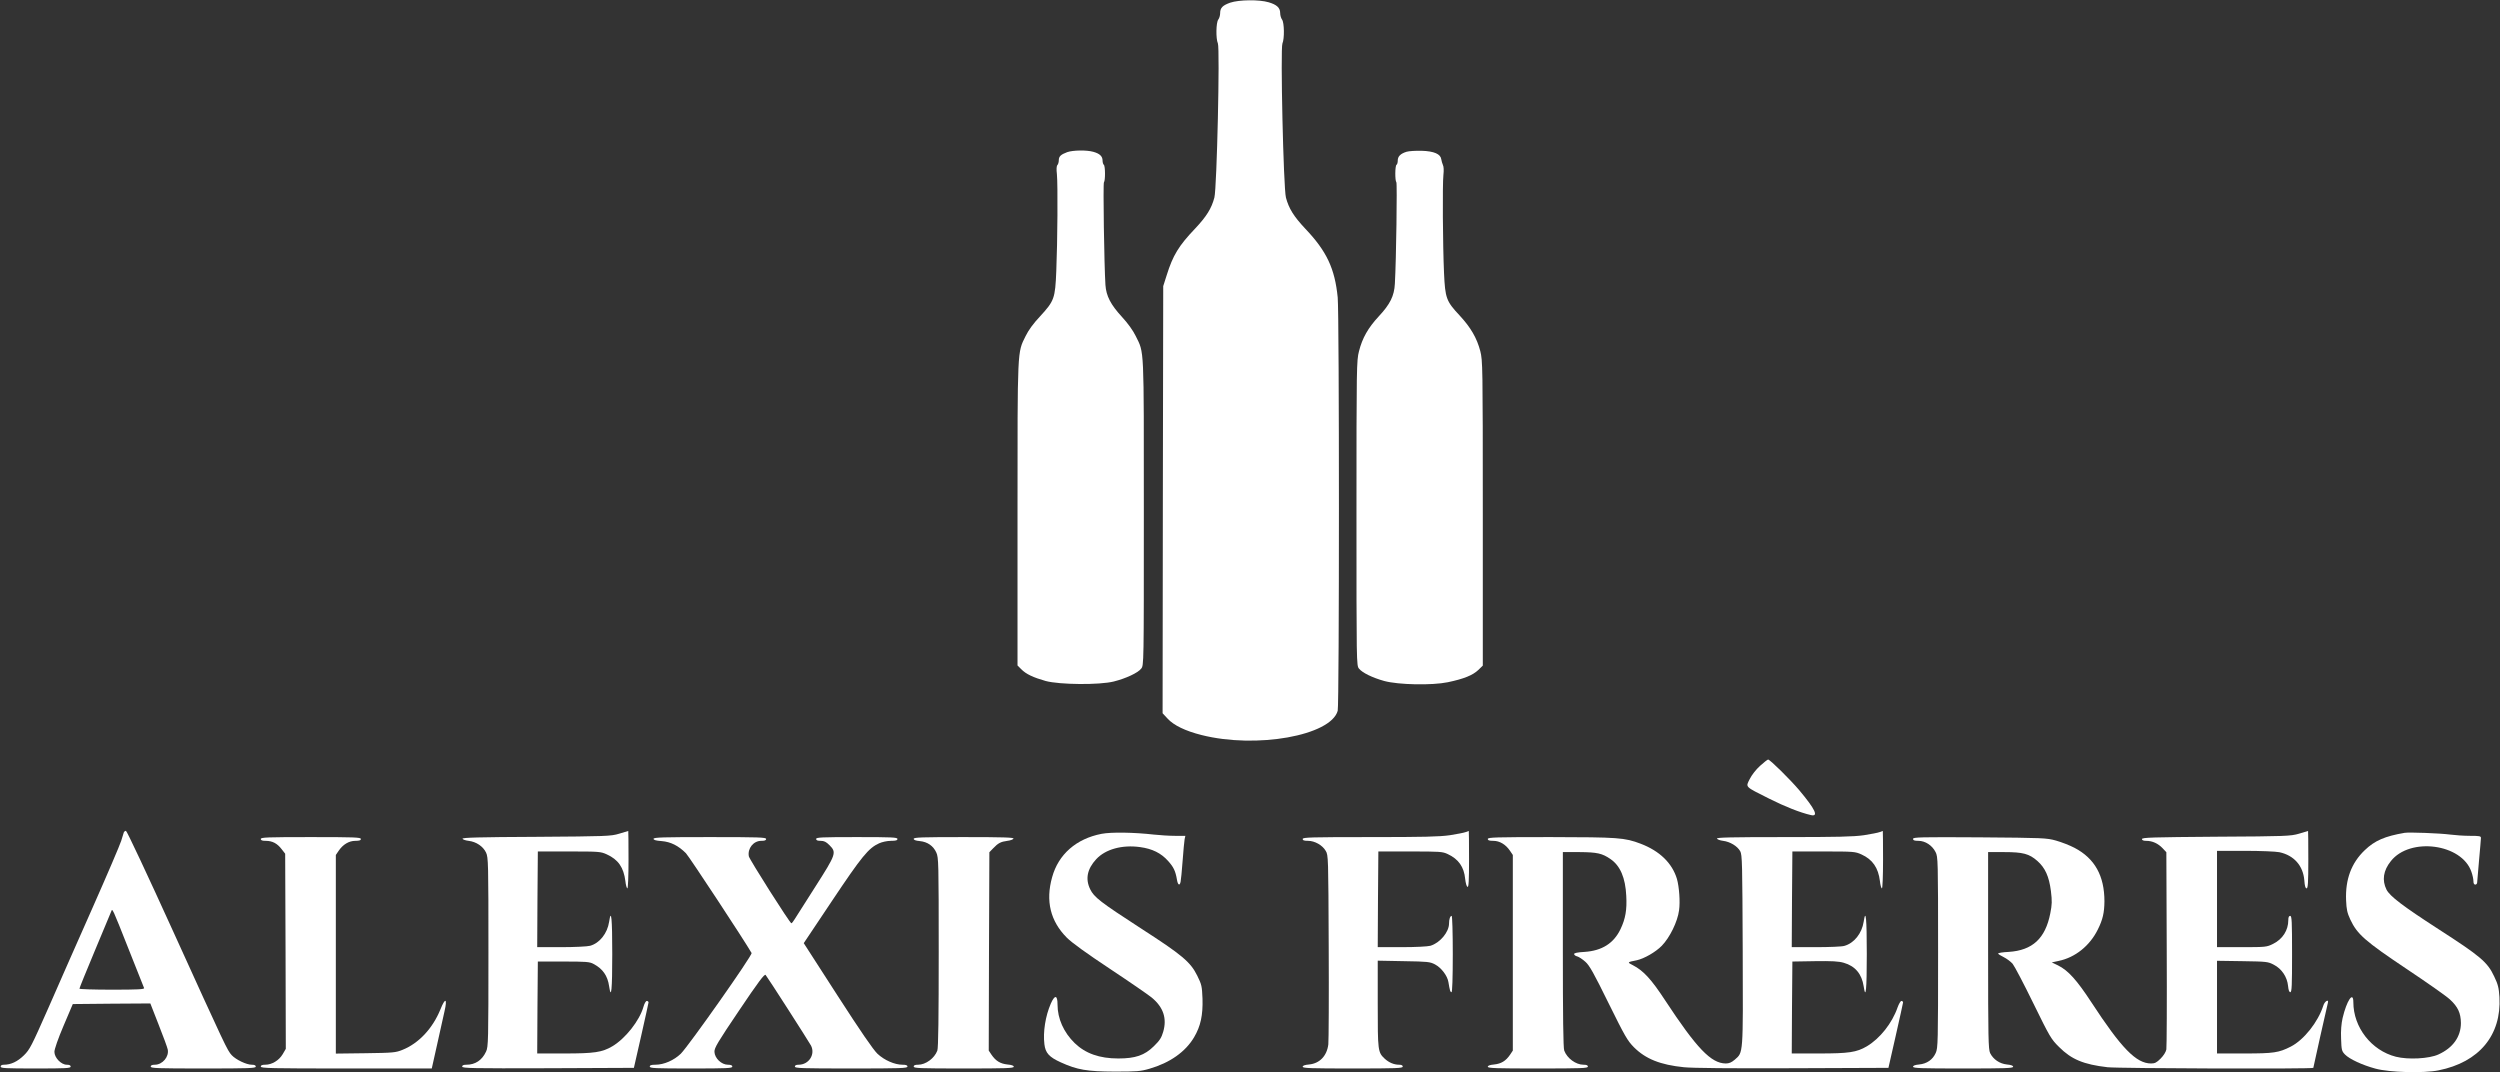
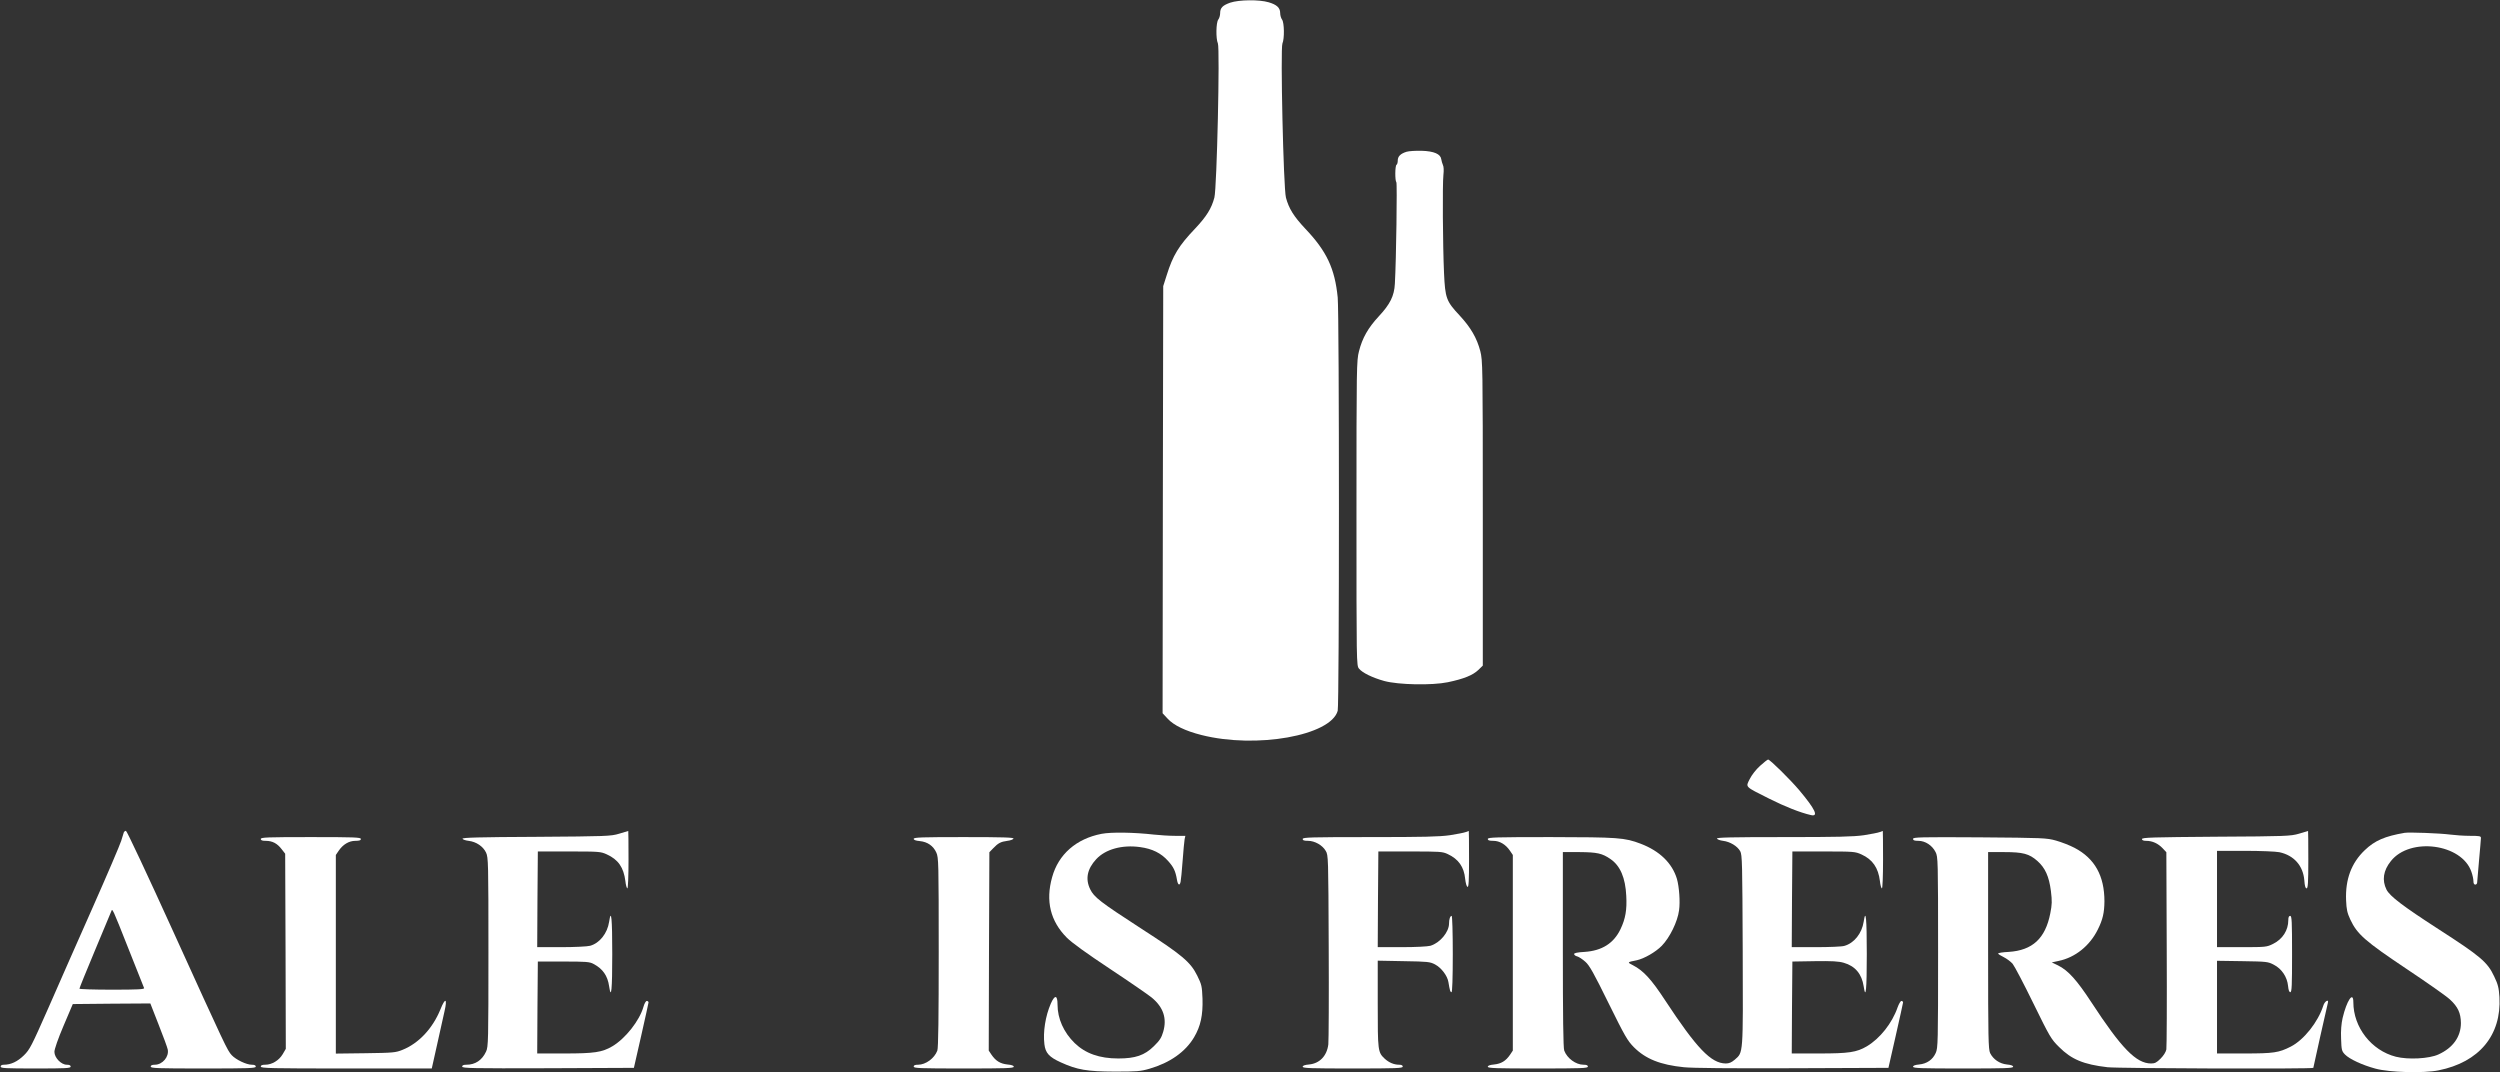
<svg xmlns="http://www.w3.org/2000/svg" width="2665" height="1143" viewBox="0 0 2665 1143" fill="none">
  <rect x="0" y="0" width="2665" height="1143" fill="#333333" stroke="none" />
  <path d="M1311.33 2.867C1303.2 5.8 1300.67 8.333 1300.67 14.2C1300.67 16.467 1299.73 19.533 1298.67 20.867C1296.27 24.067 1296 41.267 1298.27 46.333C1300.53 51.4 1297.2 200.333 1294.53 210.6C1291.47 222.2 1286.27 230.6 1274 243.667C1256.53 261.933 1250.27 272.333 1243.73 293.267L1240 305L1239.6 532.733L1239.33 760.333L1244.67 766.067C1251.07 773.133 1263.73 779.267 1280.8 783.533C1339.2 798.333 1418.67 784.2 1426 757.667C1427.73 751.4 1427.73 335.133 1426 317.133C1422.93 286.2 1414.27 267.8 1391.33 243.667C1379.07 230.6 1373.87 222.2 1370.8 210.6C1368.13 200.333 1364.8 51.4 1367.07 46.333C1369.33 41.267 1369.07 24.067 1366.67 20.867C1365.6 19.533 1364.67 16.333 1364.67 13.933C1364.67 8.333 1361.07 5 1352.53 2.467C1342.4 -0.6 1320.8 -0.333 1311.33 2.867Z" fill="white" />
-   <path d="M1137.6 162.2C1130.8 164.733 1128.67 166.733 1128.67 170.866C1128.67 172.866 1128 175.133 1127.2 175.933C1126.27 176.866 1126 180.333 1126.67 185.8C1127.73 196.6 1127.33 257.533 1126 289C1124.8 318.2 1123.87 320.733 1108.8 337.133C1101.6 344.733 1096.4 351.933 1093.33 358.2C1084.4 376.333 1084.67 369.266 1084.67 547.933V709.4L1088.67 713.4C1093.73 718.6 1101.47 722.2 1114.67 725.933C1129.47 729.933 1172 730.333 1187.33 726.466C1200.13 723.266 1213.07 717.266 1216.53 712.733C1219.33 709.266 1219.33 708.6 1219.33 546.466C1219.33 366.466 1219.87 377 1210.67 358.2C1207.73 352.2 1202.4 344.733 1195.87 337.666C1184 324.733 1179.2 315.533 1178.4 303.8C1177.07 283.266 1175.73 195.533 1176.8 194.333C1178.4 192.6 1178.27 176.733 1176.67 175.666C1176 175.266 1175.33 173.133 1175.33 171.133C1175.33 166.6 1172.27 163.666 1165.33 161.8C1158.13 159.8 1143.73 160.066 1137.6 162.2Z" fill="white" />
  <path d="M1499.33 161.8C1492.93 163.8 1490 166.733 1490 171.133C1490 173.133 1489.47 175.267 1488.67 175.667C1487.07 176.733 1486.93 192.6 1488.53 194.333C1489.47 195.533 1488.4 276.733 1486.93 302.467C1486.27 315.4 1481.87 324.333 1469.73 337.267C1458.4 349.533 1452.27 360.2 1448.67 374.467C1446.13 384.467 1446 389.8 1446 547C1446 707.933 1446 709.4 1448.67 712.733C1452.13 717.133 1463.07 722.467 1475.6 725.933C1490.8 730.067 1526.53 730.733 1543.33 727.267C1560.53 723.667 1570 719.8 1575.87 714.2L1580.67 709.533V547.133C1580.67 389.267 1580.53 384.467 1578 374.333C1574.4 360.467 1567.87 349.133 1555.87 336.2C1541.73 321.133 1540.53 317.8 1539.33 291C1538 261.667 1537.6 196.333 1538.67 186.467C1539.2 181.8 1539.07 177.533 1538.13 175.8C1537.47 174.333 1536.67 171.533 1536.4 169.8C1535.73 164.2 1528.67 161.133 1515.47 160.733C1509.2 160.6 1501.87 161 1499.33 161.8Z" fill="white" />
  <path d="M1876.13 816.467C1871.87 820.333 1867.33 826.2 1865.2 830.467C1860.8 839.4 1859.47 838.067 1886 851.4C1903.07 859.933 1918.8 866.2 1930.4 868.867C1938.93 870.867 1935.2 862.867 1917.87 842.2C1908 830.6 1886.8 809.667 1884.8 809.667C1884.13 809.667 1880.27 812.733 1876.13 816.467Z" fill="white" />
  <path d="M132 887.267C131.733 888.2 130.533 892.333 129.2 896.333C128 900.333 114.267 932.467 98.667 967.667C83.067 1002.87 61.733 1051.13 51.333 1075C33.6 1115.13 31.733 1118.87 25.467 1125C18.667 1131.67 11.6 1135 4.133 1135C2 1135 0.667 1135.67 0.667 1137C0.667 1138.73 5.733 1139 38 1139C70.267 1139 75.333 1138.73 75.333 1137C75.333 1135.67 74 1135 71.2 1135C65.2 1135 58 1127.53 58 1121.27C58 1118.47 61.867 1107.27 67.733 1093.53L77.6 1070.33L118.933 1069.93L160.267 1069.67L169.067 1092.2C174 1104.6 178.4 1116.6 178.8 1118.73C180.4 1126.47 173.2 1135 165.067 1135C162 1135 160.667 1135.67 160.667 1137C160.667 1138.73 167.733 1139 216.667 1139C265.6 1139 272.667 1138.73 272.667 1137C272.667 1135.67 271.333 1135 268.4 1135C262.667 1135 251.6 1129.67 247.067 1124.87C242.267 1119.67 240.667 1116.2 184.533 992.733C157.333 932.867 135.2 885.667 134.267 885.667C133.333 885.667 132.4 886.467 132 887.267ZM137.333 1012.33C145.867 1033.93 153.2 1052.47 153.6 1053.27C154.133 1054.6 146.8 1055 119.467 1055C100.267 1055 84.667 1054.47 84.667 1053.93C84.667 1053.27 92 1035.13 101.067 1013.53C110.133 991.933 118 973.133 118.533 971.667C119.867 968.067 119.333 966.867 137.333 1012.33Z" fill="white" />
  <path d="M660 888.733C651.2 891.4 646.667 891.533 571.6 892.067C511.2 892.333 492.667 892.867 493.067 894.067C493.333 895 496.267 895.933 499.467 896.333C507.733 897.267 515.067 902.333 518.133 908.867C520.533 914.067 520.667 919.667 520.667 1015C520.667 1110.07 520.533 1115.93 518.133 1121C513.867 1130.2 506.667 1135 497.2 1135C494 1135 492.667 1135.67 492.667 1137C492.667 1138.73 503.333 1139 584.267 1138.73L675.733 1138.33L683.467 1104.33C687.733 1085.67 691.2 1069.53 691.333 1068.6C691.333 1067.8 690.533 1067 689.467 1067C688.533 1067 686.933 1069.67 686 1073C681.867 1087.93 666.667 1107.13 652.667 1115.4C641.733 1121.8 633.467 1123 601.733 1123H572.667L572.933 1073.93L573.333 1025H600.667C624.8 1025 628.533 1025.27 632.667 1027.53C642.533 1032.73 647.733 1040.07 649.333 1051.4C651.6 1066.33 652.667 1055.13 652.667 1017C652.667 978.867 651.6 967.667 649.333 982.6C647.467 995 639.2 1005.4 629.067 1008.2C626.267 1009 612.4 1009.67 598.267 1009.67H572.667L572.933 958.6L573.333 907.667H606.667C638.667 907.667 640.267 907.8 646.8 910.733C659.067 916.333 664.8 924.6 666.667 939.267C667.067 943.533 668.133 947 668.8 947C669.467 947 670 934.333 670 916.333C670 899.4 669.867 885.8 669.733 885.8C669.467 885.933 665.2 887.267 660 888.733Z" fill="white" />
  <path d="M1562.4 887C1560.8 887.667 1553.2 889.133 1545.6 890.333C1534.4 891.933 1517.87 892.333 1460.13 892.333C1397.47 892.333 1388.67 892.6 1388.67 894.333C1388.67 895.8 1390.13 896.333 1394.4 896.333C1401.6 896.333 1409.73 901 1413.2 907C1416 911.533 1416 913.533 1416.4 1009C1416.67 1062.47 1416.4 1109.4 1416 1113.27C1414.53 1125.53 1406.8 1133.67 1395.47 1134.73C1390.93 1135.13 1388.67 1135.93 1388.67 1137.13C1388.67 1138.73 1397.73 1139 1442 1139C1488.53 1139 1495.33 1138.73 1495.33 1137C1495.33 1135.67 1494 1135 1491.47 1135C1486 1135 1480.67 1132.73 1476.13 1128.6C1468.8 1121.67 1468.67 1120.47 1468.67 1070.2V1024.07L1496.4 1024.6C1522 1025 1524.4 1025.27 1529.73 1028.07C1536.53 1031.67 1542.93 1040.2 1544 1046.87C1545.47 1055.8 1546 1057.67 1547.33 1057.67C1548.13 1057.67 1548.67 1042.73 1548.67 1017C1548.67 994.067 1548.13 976.333 1547.47 976.333C1545.87 976.333 1544.67 979.8 1544.67 984.467C1544.67 993.533 1535.07 1005.13 1524.8 1008.2C1521.73 1009 1509.47 1009.67 1494.13 1009.67H1468.67L1468.93 958.6L1469.33 907.667H1503.33C1535.07 907.667 1537.73 907.8 1543.33 910.467C1554.8 915.8 1560.67 924.2 1561.87 936.867C1562.4 941.4 1563.33 945 1564.4 945.4C1565.6 945.8 1566 939.267 1566 915.8C1566 899.267 1565.87 885.667 1565.73 885.8C1565.47 885.8 1564 886.333 1562.4 887Z" fill="white" />
  <path d="M2003.73 887C2002.13 887.667 1994.53 889.133 1986.93 890.333C1975.73 891.933 1959.07 892.333 1901.33 892.333C1844.67 892.333 1829.87 892.733 1830.27 893.933C1830.67 894.867 1833.6 895.933 1836.8 896.333C1844.27 897.267 1852 901.933 1855.07 907.4C1857.2 911.267 1857.33 919.933 1857.73 1013C1858.13 1125.8 1858.4 1121.53 1849.2 1129.67C1845.73 1132.6 1843.2 1133.67 1839.6 1133.67C1824 1133.53 1808.67 1117.53 1774.93 1066.2C1760.27 1043.8 1751.87 1034.73 1740.8 1029C1734.4 1025.8 1734.4 1025.67 1744.67 1023.67C1752.67 1021.93 1764.8 1015 1771.47 1008.2C1780 999.4 1788.27 982.6 1789.87 970.467C1791.2 961.4 1790 945.267 1787.6 936.867C1782.53 920.067 1769.2 907.133 1748.93 899.4C1731.73 892.867 1725.07 892.467 1653.07 892.333C1594.27 892.333 1586 892.6 1586 894.333C1586 895.8 1587.6 896.333 1591.87 896.333C1598.67 896.333 1605.07 900.2 1609.6 906.867L1612.67 911.4V1015.67V1119.93L1609.73 1124.33C1605.2 1131 1600.27 1133.93 1592.8 1134.73C1588.27 1135.13 1586 1135.93 1586 1137.13C1586 1138.73 1595.07 1139 1639.33 1139C1685.87 1139 1692.67 1138.73 1692.67 1137C1692.67 1135.53 1691.2 1135 1688 1135C1679.87 1135 1670.53 1128.2 1667.47 1119.93C1666.4 1117.4 1666 1082.47 1666 1012.2V908.333H1683.73C1702.67 908.467 1707.87 909.667 1716.67 915.667C1727.2 922.867 1732.67 935.667 1733.6 955C1734.4 969.8 1732.8 979.267 1727.47 990.467C1720.27 1005.53 1707.73 1013.53 1689.07 1014.73C1681.47 1015.13 1678 1015.93 1678 1017C1678 1017.93 1679.47 1019.13 1681.33 1019.53C1683.2 1020.07 1687.07 1022.6 1690 1025.27C1694.4 1029.13 1699.07 1037.53 1714.67 1069.27C1732.27 1104.87 1734.8 1109.27 1741.73 1116.33C1754.27 1128.87 1770 1135.13 1795.07 1137.67C1804.27 1138.6 1844.93 1139 1911.2 1138.73L2013.07 1138.33L2020.8 1104.33C2025.07 1085.67 2028.53 1069.53 2028.67 1068.6C2028.67 1067.8 2027.87 1067 2026.93 1067C2026 1067 2024.13 1070.2 2022.8 1073.93C2017.07 1090.6 2004 1107.13 1990 1115.4C1979.07 1121.8 1970.8 1123 1939.07 1123H1910L1910.27 1073.93L1910.67 1025L1934.53 1024.6C1952.93 1024.33 1960 1024.73 1965.47 1026.33C1977.6 1029.8 1984.67 1038.2 1986.67 1051.4C1988.93 1066.33 1990 1055.13 1990 1017C1990 978.867 1988.93 967.667 1986.67 982.6C1984.8 995 1976.4 1005.53 1966 1008.33C1963.47 1009.13 1949.73 1009.67 1935.6 1009.67H1910L1910.27 958.6L1910.67 907.667H1944C1976.27 907.667 1977.6 907.8 1984.4 910.867C1996.13 916.2 2002.27 925 2004 939.267C2004.4 943.533 2005.47 947 2006.13 947C2006.8 947 2007.33 934.333 2007.33 916.333C2007.33 899.4 2007.2 885.667 2007.07 885.8C2006.8 885.8 2005.33 886.333 2003.73 887Z" fill="white" />
  <path d="M2450.67 888.734C2441.73 891.267 2437.73 891.534 2362.4 891.934C2294.67 892.467 2283.33 892.734 2283.33 894.467C2283.33 895.667 2284.8 896.334 2288 896.334C2294.4 896.334 2300.53 899.134 2305.33 904.2L2309.33 908.467L2309.73 1011.4C2310 1068.07 2309.73 1116.33 2309.33 1118.73C2308.8 1121.4 2306.4 1125.27 2303.2 1128.47C2298.93 1132.73 2297.07 1133.67 2293.07 1133.67C2277.2 1133.67 2261.47 1117.53 2229.33 1068.33C2214 1044.87 2204.67 1034.47 2193.87 1029.13L2187.2 1025.93L2194.53 1024.33C2212.13 1020.73 2227.73 1008.2 2236.27 990.867C2241.6 980.2 2243.2 972.867 2243.33 960.867C2243.33 933.667 2233.07 915.134 2211.47 903.8C2206.4 901.134 2197.47 897.667 2191.73 896.067C2181.73 893.267 2178.4 893.134 2110.4 892.6C2046.8 892.2 2039.33 892.467 2039.33 894.2C2039.33 895.8 2040.8 896.334 2045.07 896.334C2052.27 896.334 2059.73 901.134 2063.33 908.334C2065.87 913.4 2066 916.067 2066 1015.27C2066 1111.53 2065.87 1117.27 2063.47 1122.47C2060.27 1129.67 2054 1133.93 2045.87 1134.73C2041.47 1135.13 2039.33 1135.93 2039.33 1137.13C2039.33 1138.73 2048.4 1139 2092.67 1139C2136.93 1139 2146 1138.73 2146 1137.13C2146 1135.93 2143.73 1135.13 2139.33 1134.73C2131.6 1133.93 2124.8 1129.27 2121.47 1122.6C2119.6 1118.33 2119.33 1107.53 2119.33 1013.13V908.334H2136.4C2156.53 908.334 2163.07 910.067 2171.87 917.8C2180.13 925.134 2184.27 934.2 2186.27 949.8C2187.6 960.734 2187.47 964.2 2185.6 973.667C2180.4 1000.33 2166.67 1013.13 2141.2 1014.73C2135.07 1015 2130 1015.8 2130 1016.47C2130 1017 2132.67 1018.73 2136 1020.33C2139.2 1021.93 2143.47 1025.13 2145.47 1027.4C2147.33 1029.67 2157.33 1048.6 2167.47 1069.4C2185.2 1105.53 2186.4 1107.67 2195.07 1116.2C2208.13 1129.27 2221.07 1134.73 2246.67 1137.67C2258.8 1139 2466 1139.67 2466 1138.33C2466 1137.4 2480.67 1072.47 2481.47 1069.27C2482.93 1064.47 2478.13 1067.13 2476.67 1071.93C2471.07 1089.53 2455.87 1108.6 2442 1115.67C2429.2 1122.2 2423.73 1123 2392.4 1123H2363.33V1073.53V1024.2L2390.4 1024.6C2416.4 1025 2417.73 1025.13 2424 1028.47C2432.27 1032.73 2438.13 1041.4 2439.07 1051C2439.47 1055.4 2440.27 1057.67 2441.47 1057.67C2443.07 1057.67 2443.33 1050.6 2443.33 1017C2443.33 981.8 2443.07 976.334 2441.33 976.334C2440 976.334 2439.33 977.667 2439.33 980.867C2439.33 991.667 2433.33 1001.13 2423.07 1006.2C2416.27 1009.53 2415.47 1009.67 2389.73 1009.67H2363.33V958.334V907H2393.33C2409.73 907 2426.13 907.667 2429.87 908.467C2445.33 911.8 2455.07 922.734 2456.4 938.334C2456.8 944.467 2457.6 947 2458.8 947C2460.27 947 2460.67 941.4 2460.67 916.334C2460.67 899.4 2460.53 885.667 2460.4 885.8C2460.13 885.8 2455.87 887.134 2450.67 888.734Z" fill="white" />
  <path d="M1174.27 888.866C1147.33 894.066 1128.27 910.733 1121.6 935C1114.4 960.466 1119.73 981.933 1137.2 999.533C1142.67 1005 1158 1016.07 1183.33 1032.87C1204.27 1046.73 1224.13 1060.47 1227.73 1063.4C1240.13 1073.67 1244.13 1085.53 1240 1099.8C1238.13 1106.2 1236.4 1109 1230 1115.27C1220.13 1125 1210.27 1128.33 1192.13 1128.33C1172 1128.33 1157.07 1123 1145.6 1111.93C1133.87 1100.47 1127.33 1085.8 1127.33 1070.87C1127.33 1060.47 1124.4 1060.2 1120.13 1069.93C1114.4 1083.13 1111.73 1100.2 1113.33 1113.13C1114.4 1122.47 1118.4 1126.87 1130.8 1132.47C1148.4 1140.47 1158.8 1142.2 1188 1142.33C1212 1142.33 1215.73 1142.07 1225.33 1139.27C1247.07 1133 1263.73 1121.27 1272.93 1105.67C1279.87 1093.93 1282.4 1082.2 1281.87 1064.6C1281.33 1051.13 1280.93 1049.53 1276.27 1040.07C1269.07 1025.53 1260.53 1018.2 1215.6 989.266C1173.07 961.666 1166.27 956.466 1162.13 947.933C1156.8 937 1158.93 926.333 1168.53 915.933C1178.4 905.266 1196.13 900.333 1215.33 903C1228.27 904.733 1237.73 909.4 1245.2 917.8C1251.07 924.333 1253.07 928.466 1254.67 937.933C1255.6 943.533 1257.6 944.6 1258.53 939.933C1258.93 938.333 1259.87 928.333 1260.67 917.666C1261.47 907 1262.4 896.733 1262.8 894.6L1263.6 891H1252.4C1246.27 891 1236.27 890.333 1230 889.666C1208.93 887.266 1184.67 886.866 1174.27 888.866Z" fill="white" />
  <path d="M2563.33 887.8C2542.27 891.4 2531.47 896.067 2520.8 906.333C2506.53 919.933 2500 937.533 2500.93 959.667C2501.33 969.533 2502.13 973.133 2505.47 980.333C2512.8 995.933 2521.2 1003.27 2565.2 1032.73C2587.2 1047.4 2608.13 1062.07 2611.73 1065.53C2620.13 1073.27 2623.2 1079.93 2623.33 1090.47C2623.33 1105.13 2614.93 1117 2599.33 1124.07C2589.47 1128.6 2567.07 1129.8 2554 1126.47C2527.87 1119.8 2508.67 1095.13 2508.67 1068.33C2508.67 1056.07 2501.6 1066.6 2497.2 1085.27C2495.87 1091.27 2495.2 1098.73 2495.6 1107.27C2496 1119.27 2496.27 1120.47 2499.73 1124.07C2504.53 1129 2518.27 1135.4 2532.13 1139.13C2547.07 1143.27 2583.73 1144.2 2599.47 1141C2642.8 1132.33 2666.67 1103.53 2664.4 1062.87C2663.73 1052.87 2662.93 1049.53 2658.8 1040.87C2651.6 1025.53 2644.27 1019.4 2599.2 990.333C2561.47 965.933 2547.6 955.4 2544 948.333C2539.07 938.333 2540.53 928.067 2548.67 917.933C2569.07 892.067 2624.4 899.4 2634.53 929.4C2635.73 932.733 2636.67 937.133 2636.67 939.267C2636.67 941.667 2637.33 943 2638.67 943C2639.73 943 2640.67 941.933 2640.67 940.6C2640.67 939.4 2641.6 928.733 2642.67 917C2643.73 905.267 2644.67 894.6 2644.67 893.267C2644.67 891.267 2643.2 891 2633.07 891C2626.53 891 2617.2 890.333 2612 889.667C2600.8 888.2 2568 887 2563.33 887.8Z" fill="white" />
  <path d="M278 894.333C278 895.8 279.467 896.333 283.333 896.333C290.4 896.333 295.6 899.133 300.267 905.267L304 910.067L304.4 1014.07L304.667 1118.07L301.333 1123.8C297.333 1130.47 289.867 1135 282.667 1135C279.467 1135 278 1135.53 278 1137C278 1138.73 289.067 1139 369.067 1139H460.267L465.867 1113.93C468.933 1100.2 472.533 1084.07 473.867 1077.93C477.067 1064.07 474.667 1063 469.467 1076.07C461.2 1096.33 446.4 1112.2 429.067 1119.13C421.867 1122.07 419.067 1122.33 389.733 1122.73L358 1123.13V1017.27V911.4L361.067 906.867C365.6 900.2 372 896.333 378.8 896.333C383.067 896.333 384.667 895.8 384.667 894.333C384.667 892.6 377.867 892.333 331.333 892.333C284.8 892.333 278 892.6 278 894.333Z" fill="white" />
-   <path d="M696.667 894.2C696.667 895.4 699.2 896.2 705.333 896.6C715.067 897.4 723.2 901.533 731.2 909.533C734.667 913.133 794 1003.27 801.2 1015.93C802.4 1018.07 734.267 1114.73 725.733 1123.27C718.4 1130.33 707.733 1135 698.667 1135C694.267 1135 692.667 1135.53 692.667 1137C692.667 1138.73 698.4 1139 736.667 1139C774.933 1139 780.667 1138.73 780.667 1137C780.667 1135.67 779.2 1135 776 1135C769.067 1135 761.867 1128.07 761.6 1121.27C761.467 1117 764.8 1111.4 788 1077C808.8 1046.07 814.933 1038.07 816.133 1039.27C817.867 1041.13 862 1109.93 864.533 1114.6C869.333 1123.93 862.267 1135 851.333 1135C848.667 1135 847.333 1135.67 847.333 1137C847.333 1138.73 854.933 1139 907.333 1139C959.733 1139 967.333 1138.73 967.333 1137C967.333 1135.53 965.867 1135 962 1135C953.733 1135 942.667 1130.2 935.333 1123.27C930.8 1118.87 917.733 1099.93 892.8 1061.27L856.8 1005.4L887.2 959.933C918.667 912.867 925.867 904.067 937.067 899C940.267 897.533 945.733 896.333 949.733 896.333C954.933 896.333 956.667 895.8 956.667 894.333C956.667 892.6 950.933 892.333 913.333 892.333C875.733 892.333 870 892.6 870 894.333C870 895.8 871.467 896.333 874.8 896.333C878.533 896.333 880.667 897.4 884.133 900.867C892 908.733 891.333 910.467 869.2 945.133C858.4 961.933 848.4 977.667 847.067 979.933C845.6 982.333 844 984.333 843.6 984.2C842 984.2 798.933 916.2 798.267 912.867C796.667 904.467 803.2 896.333 811.467 896.333C815.2 896.333 816.667 895.8 816.667 894.333C816.667 892.6 809.067 892.333 756.667 892.333C706.933 892.333 696.667 892.6 696.667 894.2Z" fill="white" />
  <path d="M974 894.2C974 895.4 976.133 896.2 980.533 896.6C988.667 897.4 994.933 901.667 998.133 908.867C1000.53 914.067 1000.67 919.667 1000.67 1015.27C1000.67 1083.4 1000.27 1117.4 999.2 1119.93C996.133 1128.2 986.8 1135 978.667 1135C975.467 1135 974 1135.53 974 1137C974 1138.73 980.8 1139 1027.33 1139C1071.6 1139 1080.67 1138.73 1080.67 1137.13C1080.67 1135.93 1078.4 1135.13 1073.87 1134.73C1066.4 1133.93 1061.47 1131 1056.93 1124.33L1054 1119.93L1054.27 1014.2L1054.67 908.467L1058.67 904.333C1064 898.733 1066.8 897.267 1073.87 896.333C1077.2 895.933 1080 894.867 1080.4 893.933C1080.8 892.733 1069.6 892.333 1027.47 892.333C983.067 892.333 974 892.6 974 894.2Z" fill="white" />
</svg>